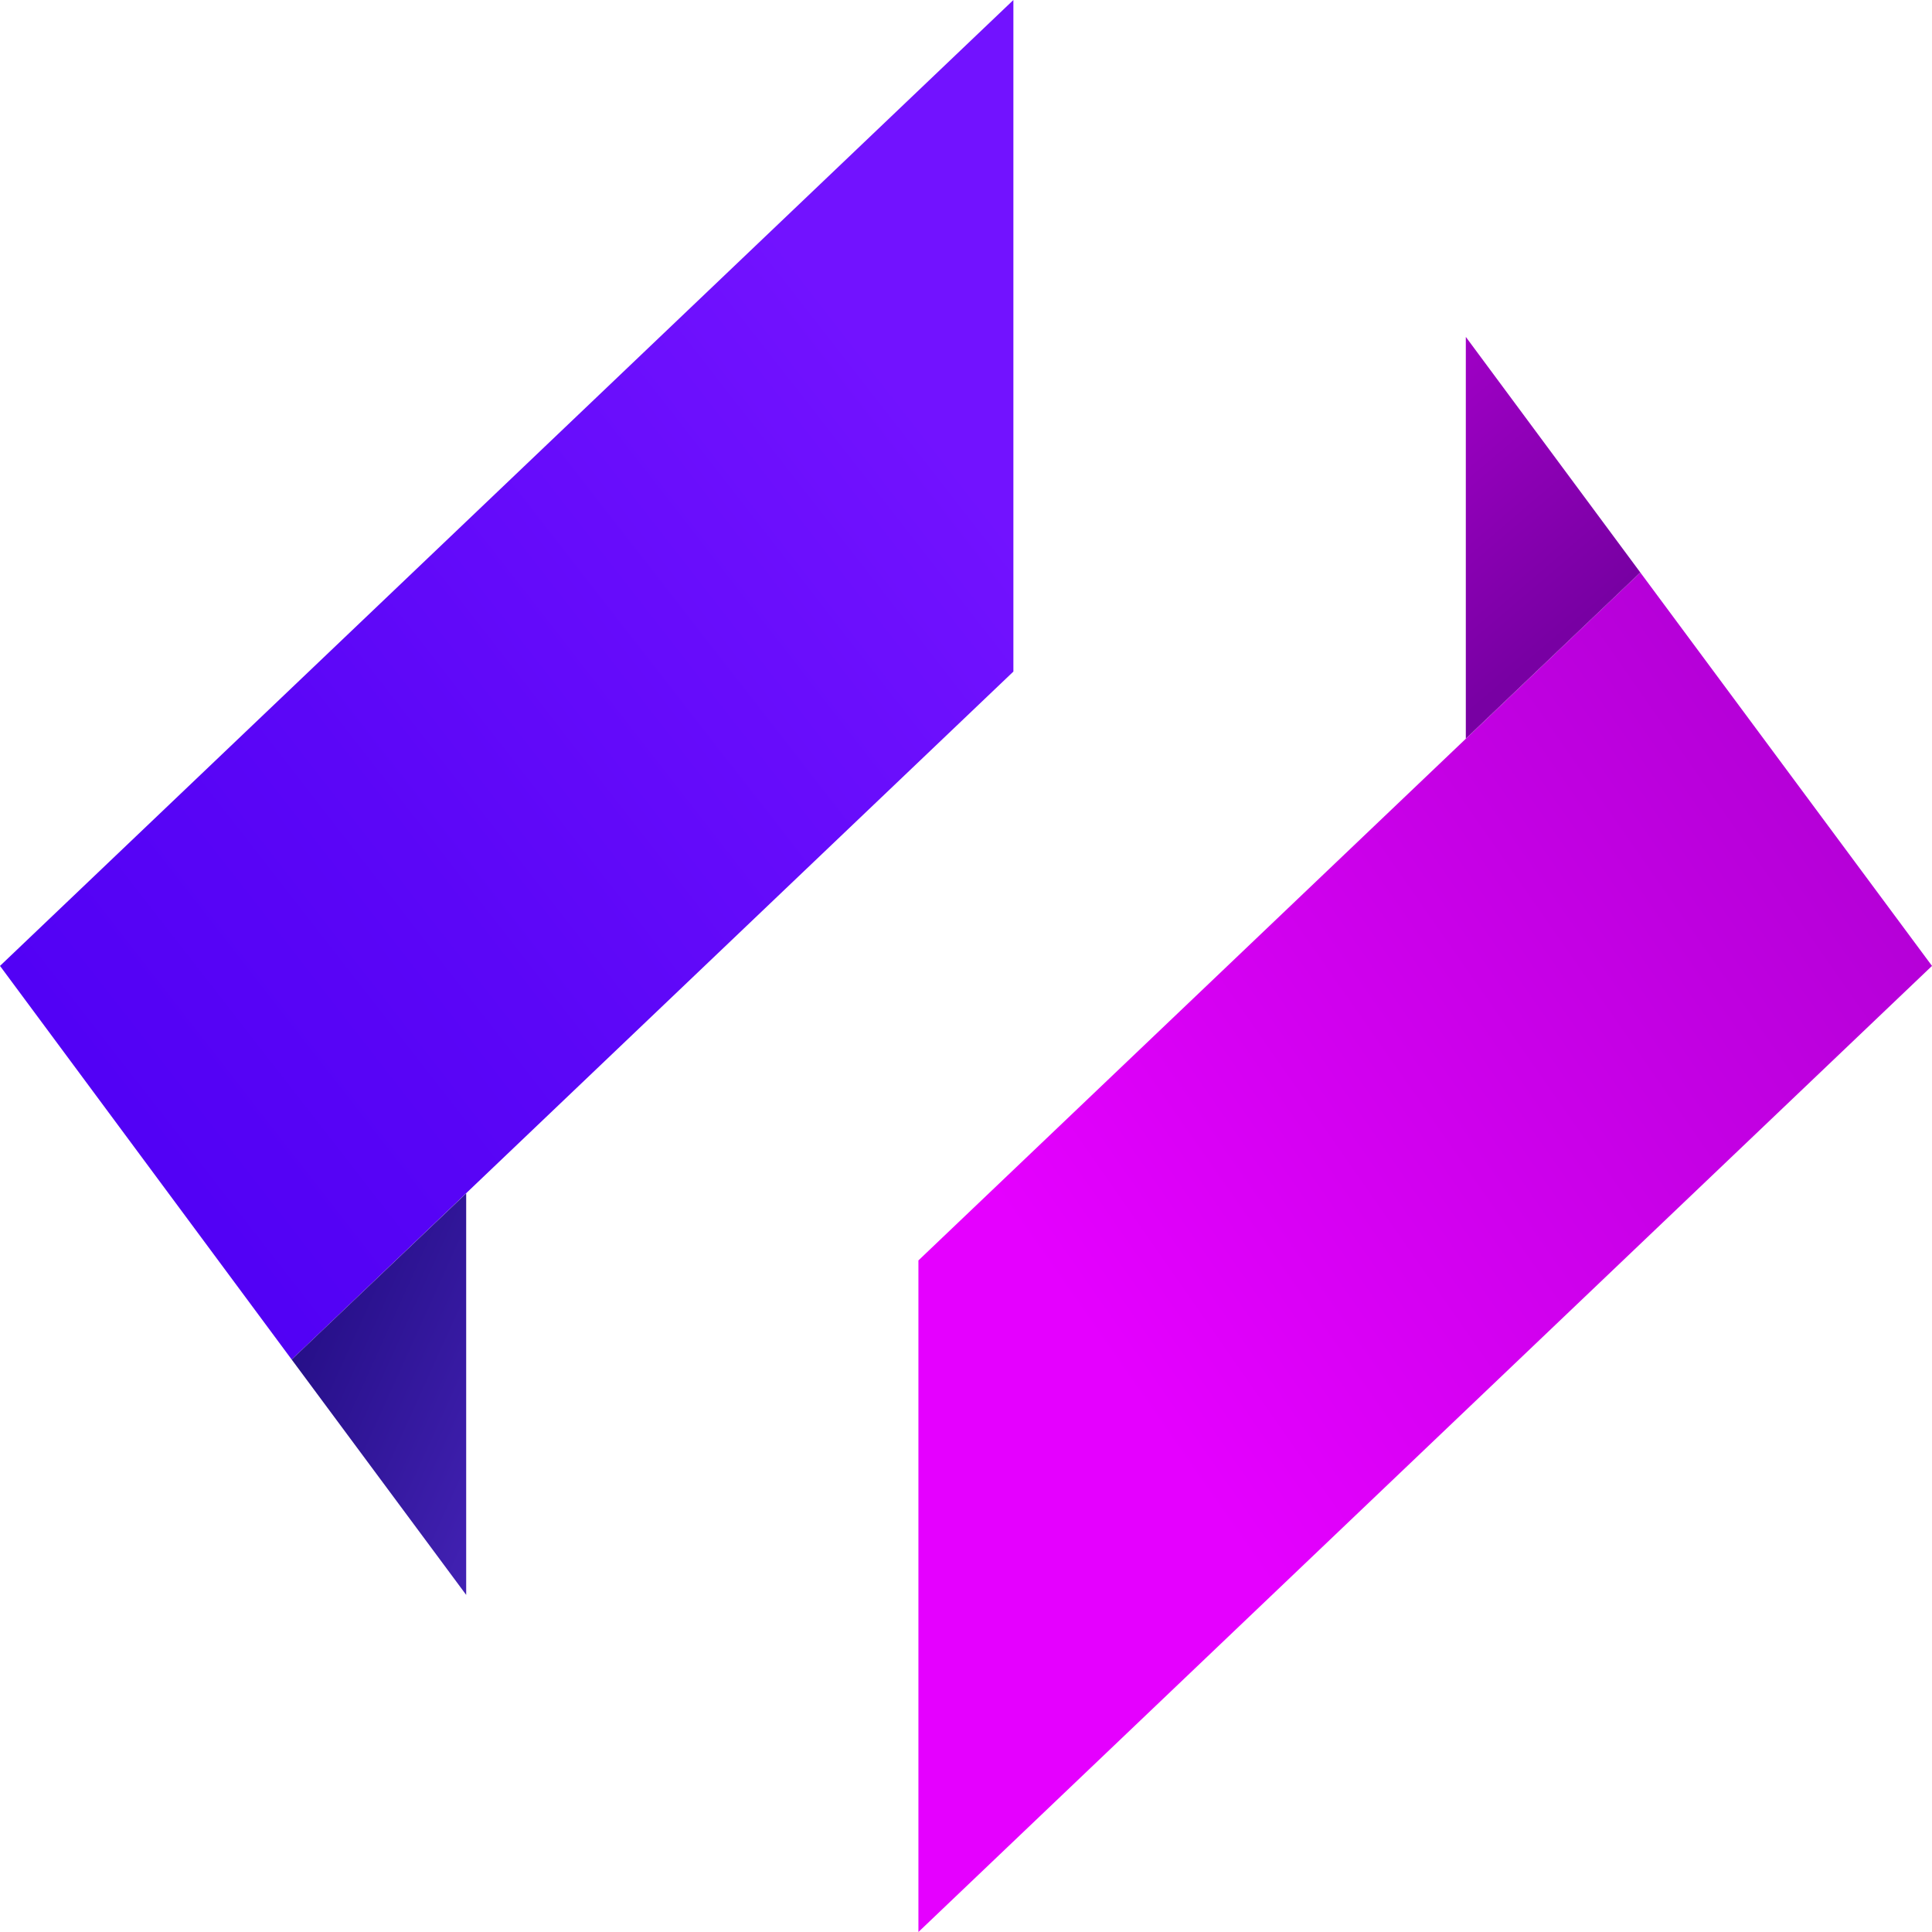
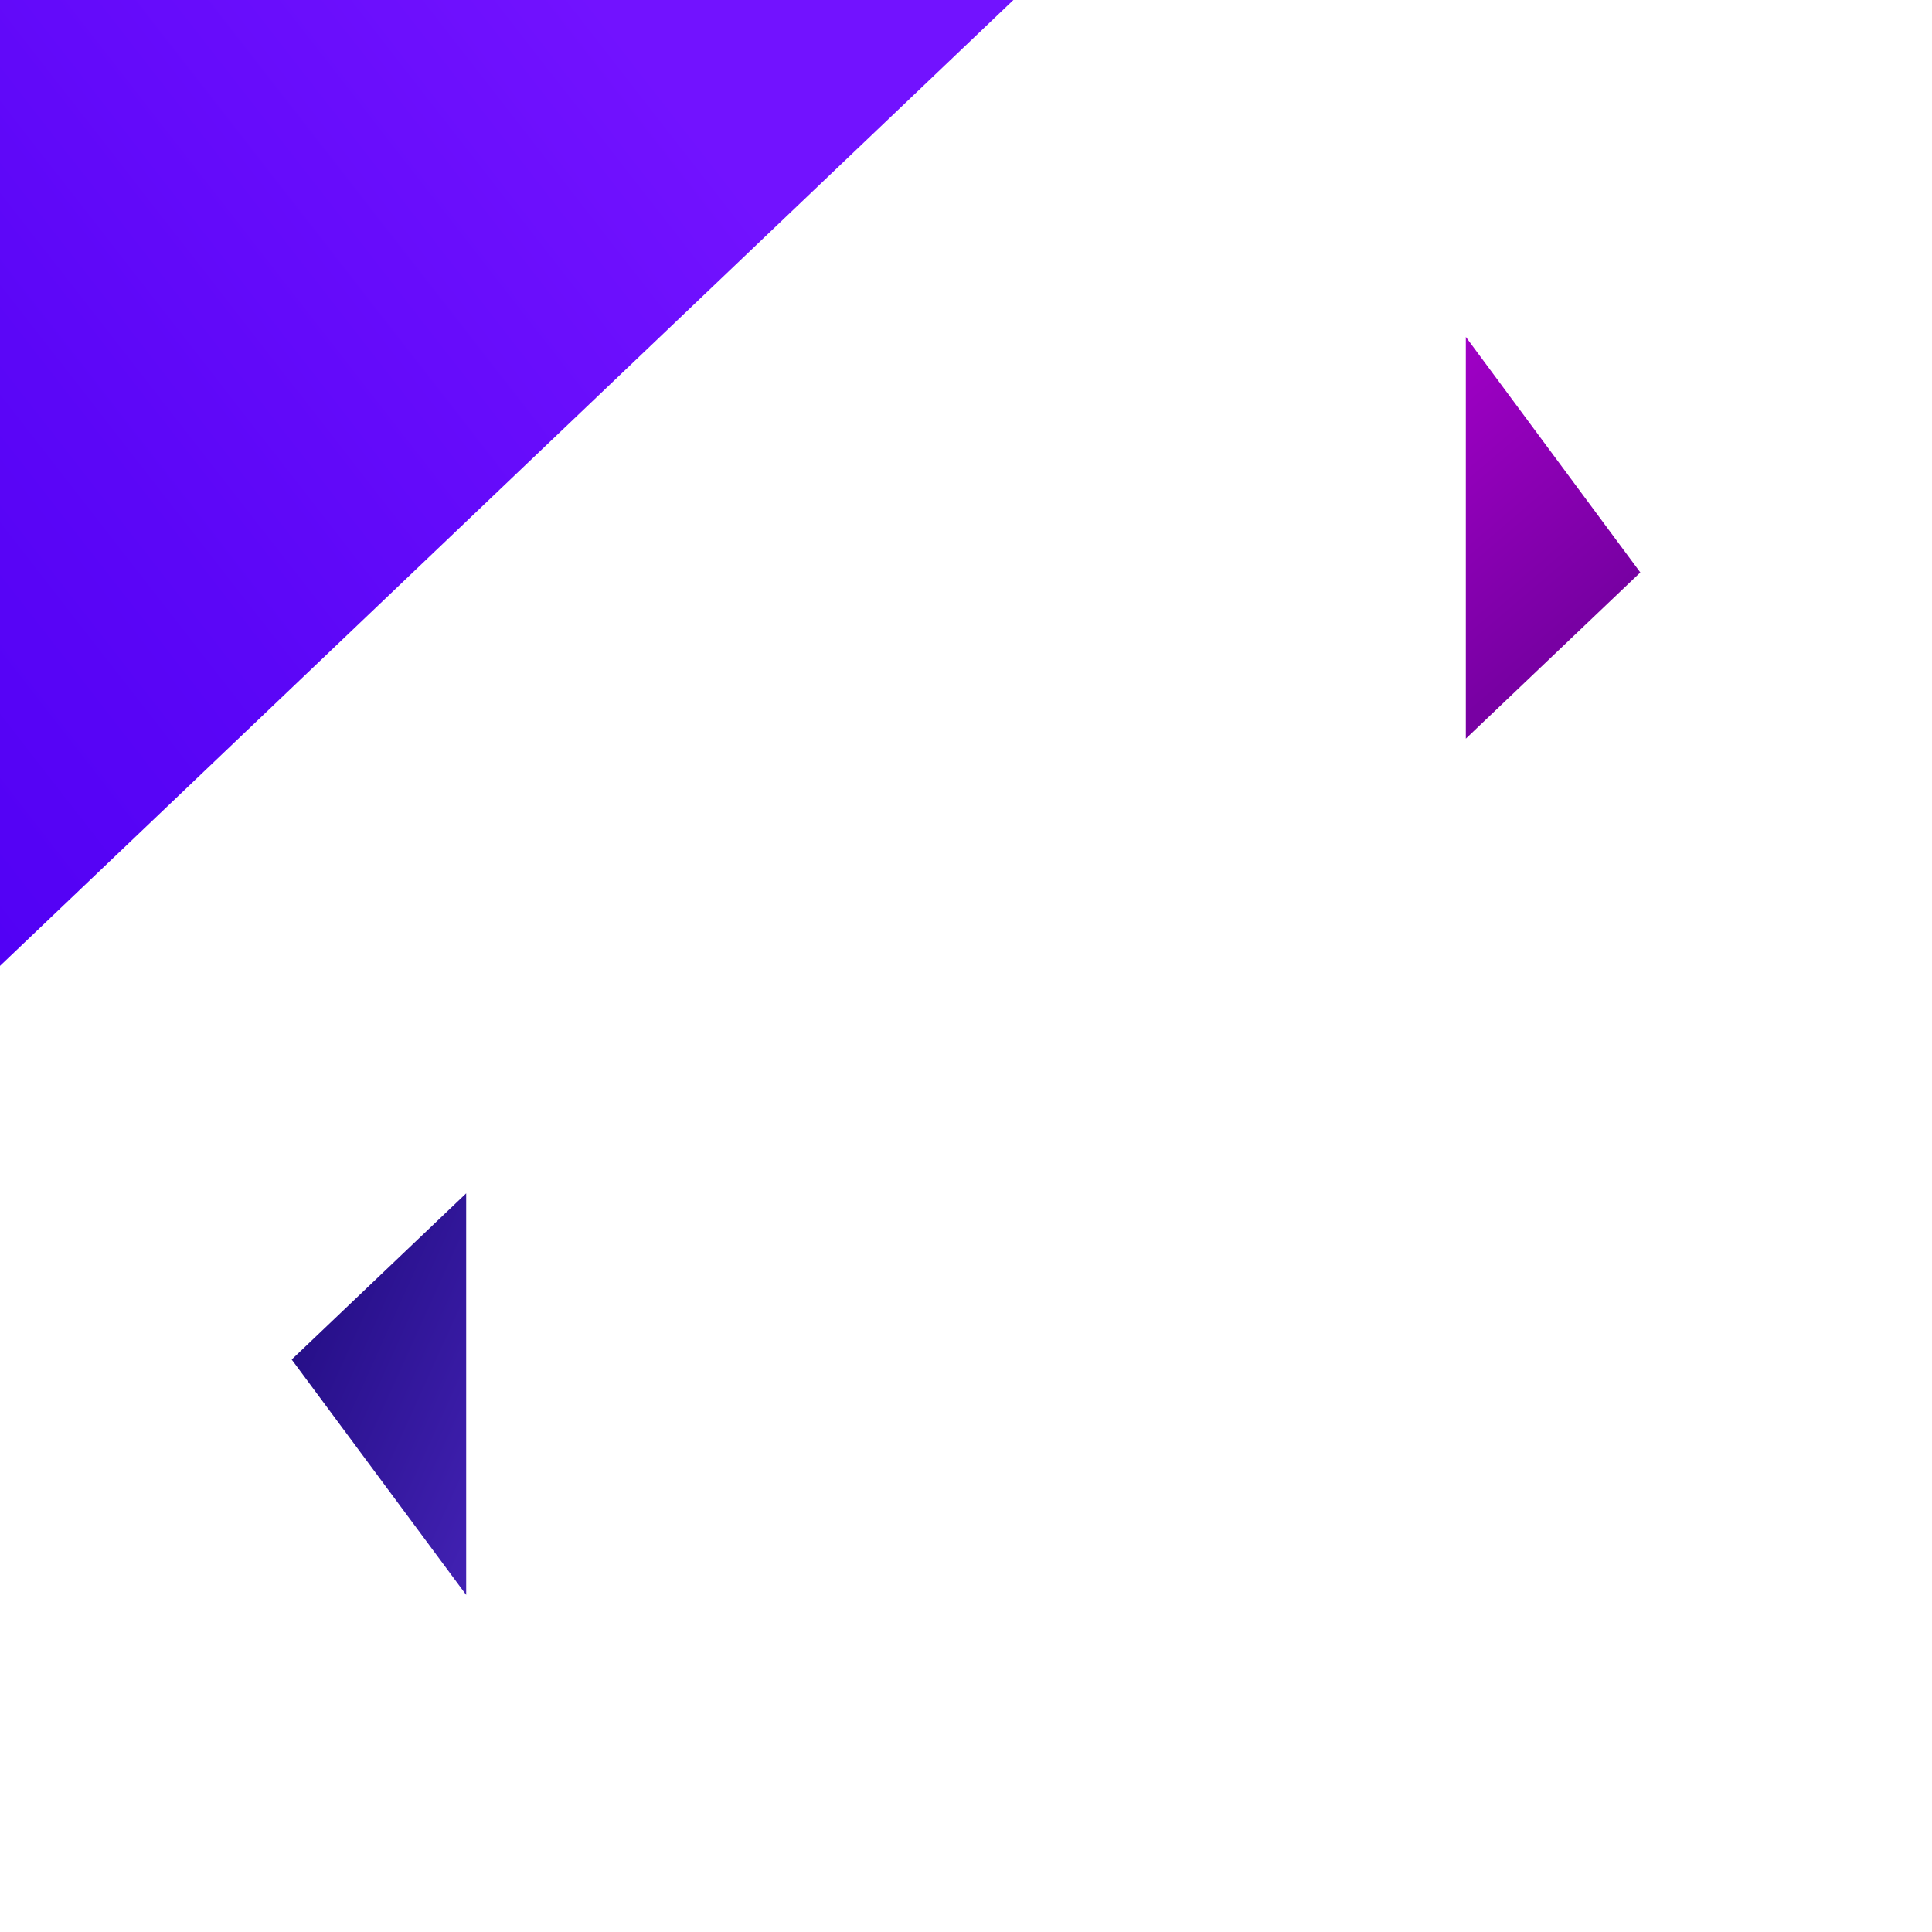
<svg xmlns="http://www.w3.org/2000/svg" viewBox="0 0 102.53 102.53">
  <defs>
    <linearGradient id="a" x1="2.33" x2="50.43" y1="61.22" y2="23.78" gradientUnits="userSpaceOnUse">
      <stop offset="0" stop-color="#5000f4" />
      <stop offset=".41" stop-color="#5b06f7" />
      <stop offset="1" stop-color="#7212ff" />
    </linearGradient>
    <linearGradient id="b" x1="6.07" x2="33.97" y1="65.54" y2="78.16" gradientUnits="userSpaceOnUse">
      <stop offset="0" stop-color="#0f0064" />
      <stop offset="1" stop-color="#4e29c6" />
    </linearGradient>
    <linearGradient id="c" x1="59.05" x2="108.27" y1="72.61" y2="38.32" gradientUnits="userSpaceOnUse">
      <stop offset="0" stop-color="#e500ff" />
      <stop offset="1" stop-color="#a900ce" />
    </linearGradient>
    <linearGradient id="d" x1="70.09" x2="82.5" y1="19.49" y2="34.08" gradientUnits="userSpaceOnUse">
      <stop offset="0" stop-color="#a900ce" />
      <stop offset="1" stop-color="#7800a3" />
    </linearGradient>
  </defs>
-   <path d="M53.78 0 0 51.26l15.48 20.89 38.3-36.51V0z" style="fill:url(#a)" />
+   <path d="M53.78 0 0 51.26V0z" style="fill:url(#a)" />
  <path d="m15.48 72.15 9.26 12.49V63.33l-9.26 8.82z" style="fill:url(#b)" />
-   <path d="m48.74 102.53 53.79-51.27-15.48-20.88-38.31 36.51v35.64z" style="fill:url(#c)" />
  <path d="m87.05 30.38-9.26-12.5V39.2l9.26-8.82z" style="fill:url(#d)" />
</svg>